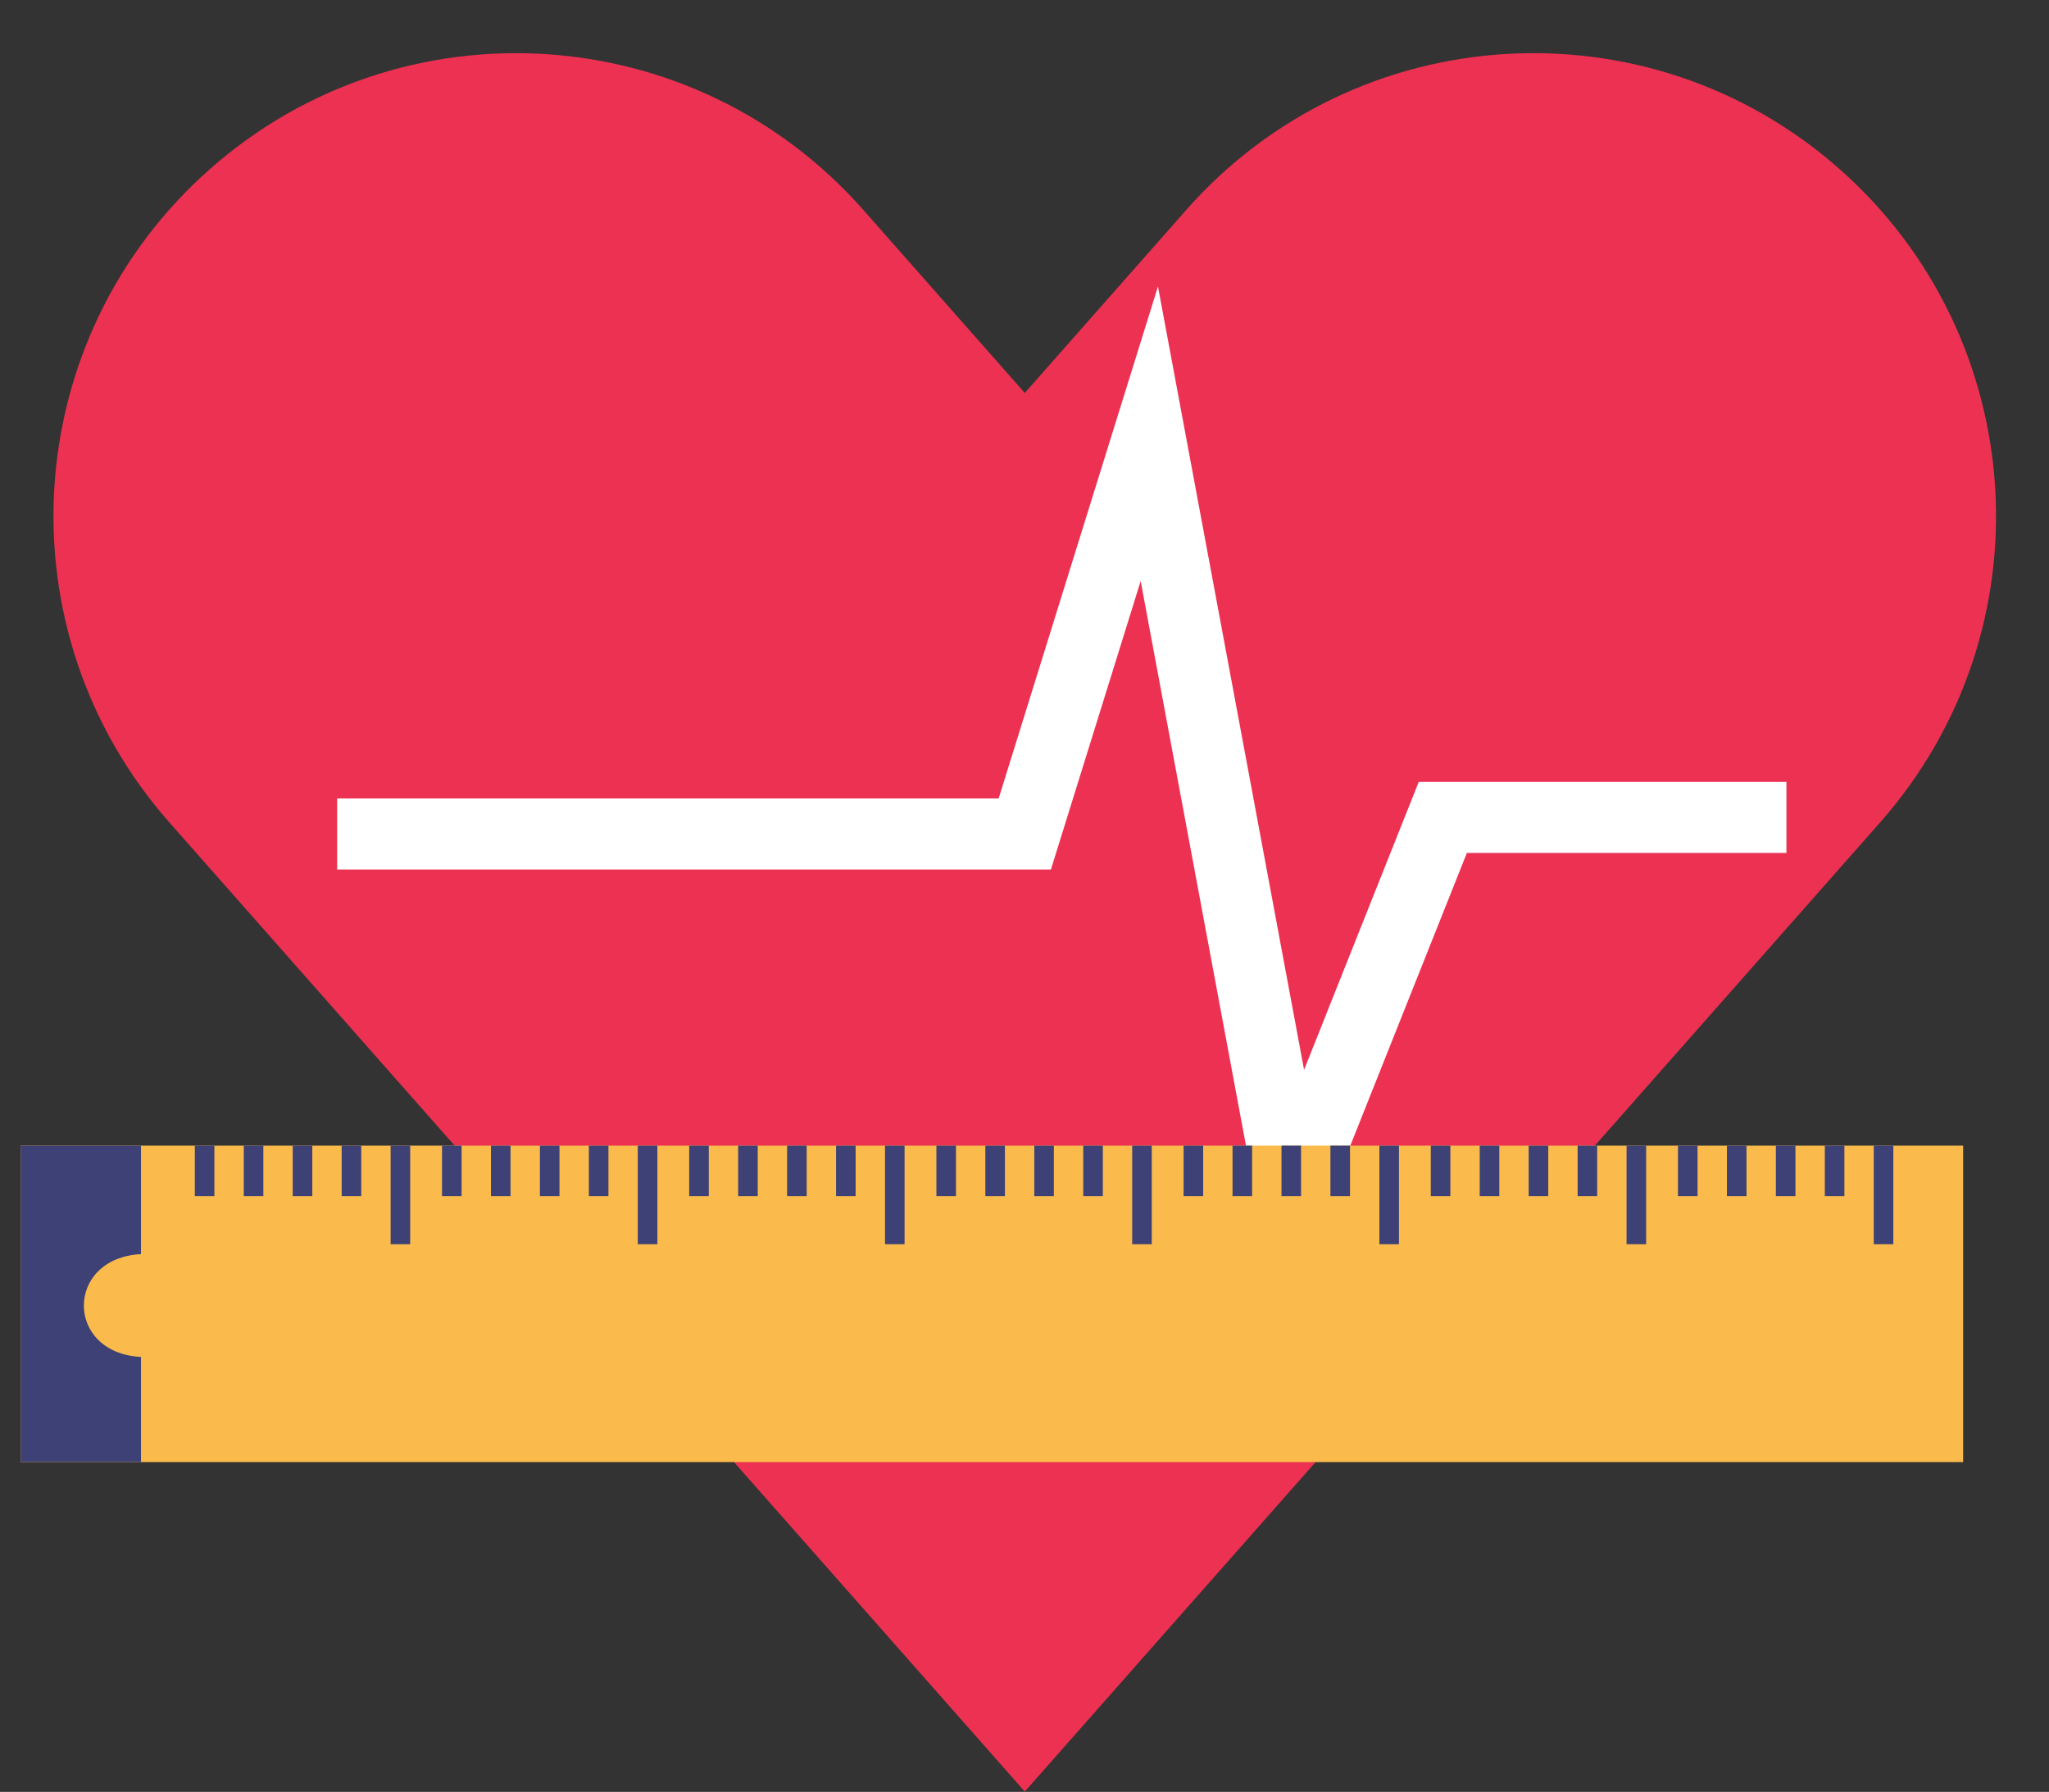
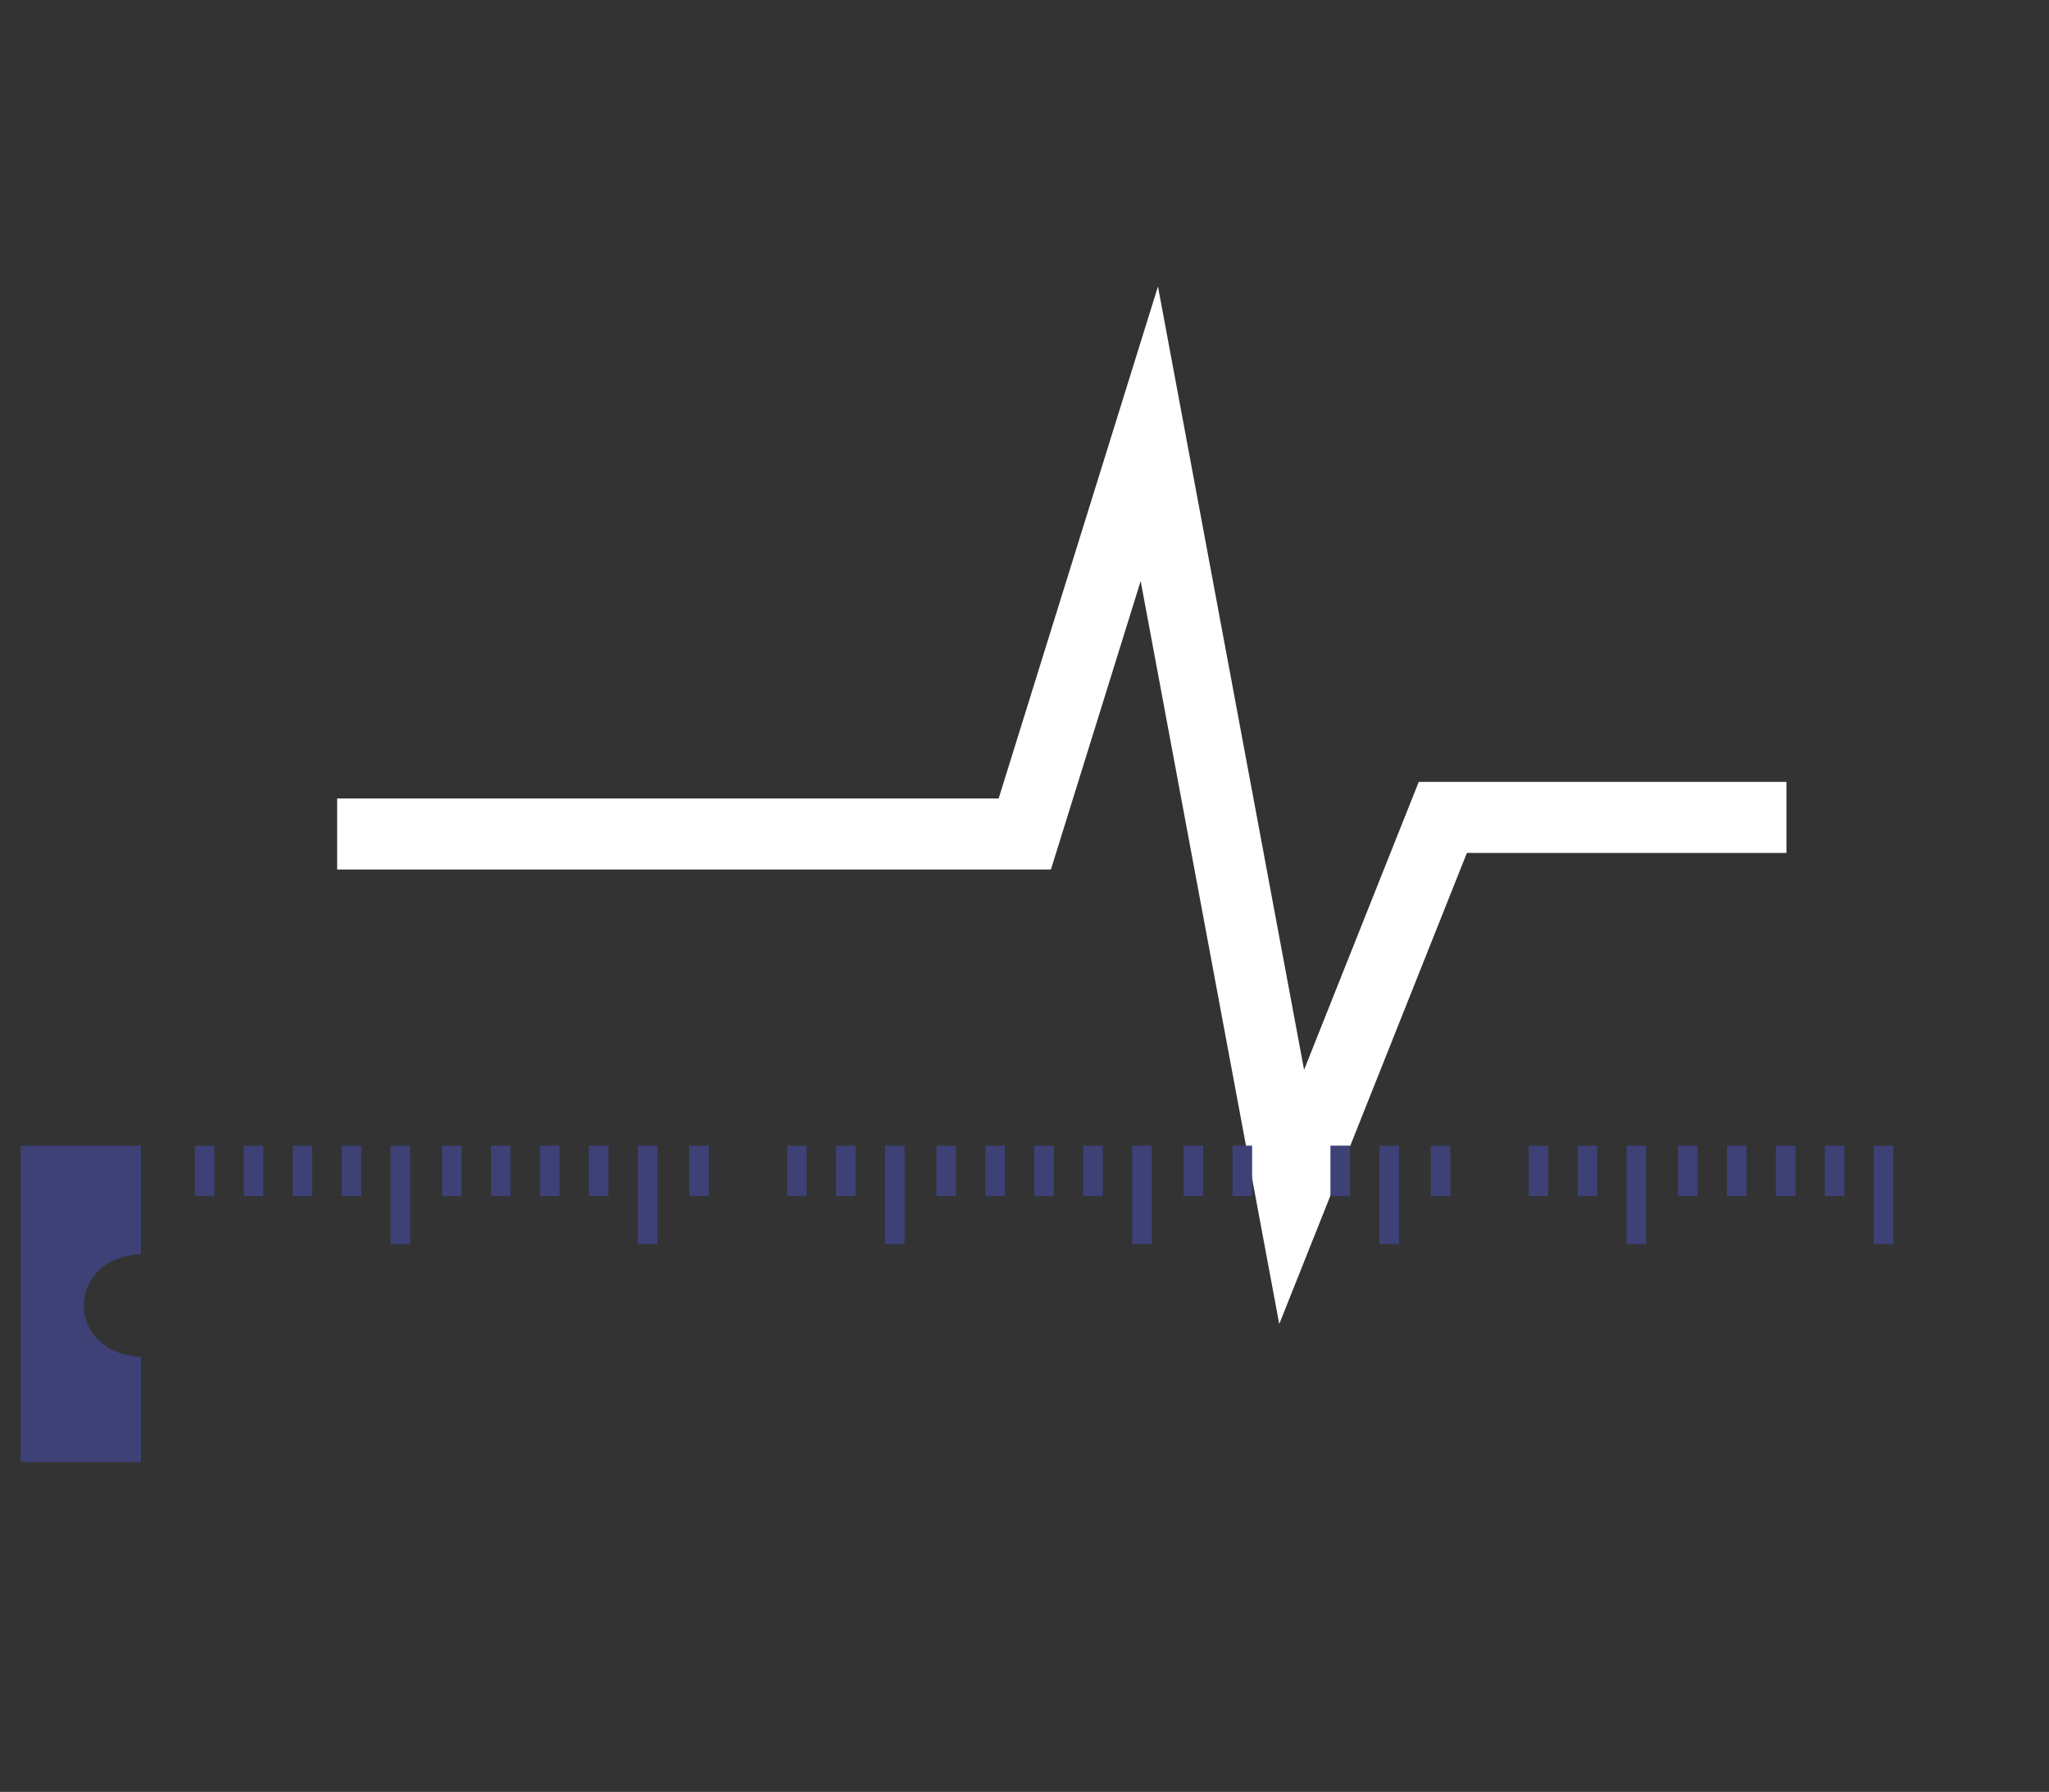
<svg xmlns="http://www.w3.org/2000/svg" height="183.0" preserveAspectRatio="xMidYMid meet" version="1.1" viewBox="109.6 118.4 209.3 183.0" width="209.3" zoomAndPan="magnify">
  <rect x="109.6" y="118.4" width="209.3" height="183.0" fill="#333333" stroke="none" />
  <g id="surface1">
    <g id="change1_1">
-       <path d="m214.28 301.37l-87.39-98.99c-17.27-19.58-15.41-49.44 4.16-66.72 19.57-17.27 49.43-15.42 66.72 4.16l16.51 18.71 16.51-18.71c17.28-19.58 47.15-21.43 66.71-4.16 19.57 17.28 21.44 47.14 4.16 66.72l-87.38 98.99" fill="#ec3152" />
-     </g>
+       </g>
    <path d="m1440.4 2216.3h702.4l127.2 408.7 145.4-779.4 154.4 387.6h351" fill="none" stroke="#fff" stroke-miterlimit="10" stroke-width="72.535" transform="matrix(.1 0 0 -.1 0 425.2)" />
    <g id="change2_1">
-       <path d="m310.13 267.72h-198.42v-32.32h198.42v32.32" fill="#fabb4c" />
-     </g>
+       </g>
    <g id="change3_1">
      <path d="m124 246.48v-11.08h-12.29v32.32h12.29v-10.74c-7.78-0.4-7.78-10.09 0-10.5" fill="#3d4176" />
    </g>
    <path d="m1305 1898v-51.6" fill="none" stroke="#3d4176" stroke-miterlimit="10" stroke-width="20" transform="matrix(.1 0 0 -.1 0 425.2)" />
    <path d="m1355 1898v-51.6" fill="none" stroke="#3d4176" stroke-miterlimit="10" stroke-width="20" transform="matrix(.1 0 0 -.1 0 425.2)" />
    <path d="m1405 1898v-51.6" fill="none" stroke="#3d4176" stroke-miterlimit="10" stroke-width="20" transform="matrix(.1 0 0 -.1 0 425.2)" />
    <path d="m1455 1898v-51.6" fill="none" stroke="#3d4176" stroke-miterlimit="10" stroke-width="20" transform="matrix(.1 0 0 -.1 0 425.2)" />
    <path d="m1505 1898v-100.7" fill="none" stroke="#3d4176" stroke-miterlimit="10" stroke-width="20" transform="matrix(.1 0 0 -.1 0 425.2)" />
    <path d="m1557.5 1898v-51.6" fill="none" stroke="#3d4176" stroke-miterlimit="10" stroke-width="20" transform="matrix(.1 0 0 -.1 0 425.2)" />
    <path d="m1607.5 1898v-51.6" fill="none" stroke="#3d4176" stroke-miterlimit="10" stroke-width="20" transform="matrix(.1 0 0 -.1 0 425.2)" />
    <path d="m1657.5 1898v-51.6" fill="none" stroke="#3d4176" stroke-miterlimit="10" stroke-width="20" transform="matrix(.1 0 0 -.1 0 425.2)" />
    <path d="m1707.5 1898v-51.6" fill="none" stroke="#3d4176" stroke-miterlimit="10" stroke-width="20" transform="matrix(.1 0 0 -.1 0 425.2)" />
    <path d="m1757.5 1898v-100.7" fill="none" stroke="#3d4176" stroke-miterlimit="10" stroke-width="20" transform="matrix(.1 0 0 -.1 0 425.2)" />
    <path d="m1810 1898v-51.6" fill="none" stroke="#3d4176" stroke-miterlimit="10" stroke-width="20" transform="matrix(.1 0 0 -.1 0 425.2)" />
-     <path d="m1860 1898v-51.6" fill="none" stroke="#3d4176" stroke-miterlimit="10" stroke-width="20" transform="matrix(.1 0 0 -.1 0 425.2)" />
    <path d="m1910 1898v-51.6" fill="none" stroke="#3d4176" stroke-miterlimit="10" stroke-width="20" transform="matrix(.1 0 0 -.1 0 425.2)" />
    <path d="m1960 1898v-51.6" fill="none" stroke="#3d4176" stroke-miterlimit="10" stroke-width="20" transform="matrix(.1 0 0 -.1 0 425.2)" />
    <path d="m2010 1898v-100.7" fill="none" stroke="#3d4176" stroke-miterlimit="10" stroke-width="20" transform="matrix(.1 0 0 -.1 0 425.2)" />
    <path d="m2062.5 1898v-51.6" fill="none" stroke="#3d4176" stroke-miterlimit="10" stroke-width="20" transform="matrix(.1 0 0 -.1 0 425.2)" />
    <path d="m2112.5 1898v-51.6" fill="none" stroke="#3d4176" stroke-miterlimit="10" stroke-width="20" transform="matrix(.1 0 0 -.1 0 425.2)" />
    <path d="m2162.5 1898v-51.6" fill="none" stroke="#3d4176" stroke-miterlimit="10" stroke-width="20" transform="matrix(.1 0 0 -.1 0 425.2)" />
    <path d="m2212.5 1898v-51.6" fill="none" stroke="#3d4176" stroke-miterlimit="10" stroke-width="20" transform="matrix(.1 0 0 -.1 0 425.2)" />
    <path d="m2262.5 1898v-100.7" fill="none" stroke="#3d4176" stroke-miterlimit="10" stroke-width="20" transform="matrix(.1 0 0 -.1 0 425.2)" />
    <path d="m2315 1898v-51.6" fill="none" stroke="#3d4176" stroke-miterlimit="10" stroke-width="20" transform="matrix(.1 0 0 -.1 0 425.2)" />
    <path d="m2365 1898v-51.6" fill="none" stroke="#3d4176" stroke-miterlimit="10" stroke-width="20" transform="matrix(.1 0 0 -.1 0 425.2)" />
-     <path d="m2415 1898v-51.6" fill="none" stroke="#3d4176" stroke-miterlimit="10" stroke-width="20" transform="matrix(.1 0 0 -.1 0 425.2)" />
    <path d="m2465 1898v-51.6" fill="none" stroke="#3d4176" stroke-miterlimit="10" stroke-width="20" transform="matrix(.1 0 0 -.1 0 425.2)" />
    <path d="m2515 1898v-100.7" fill="none" stroke="#3d4176" stroke-miterlimit="10" stroke-width="20" transform="matrix(.1 0 0 -.1 0 425.2)" />
    <path d="m2567.5 1898v-51.6" fill="none" stroke="#3d4176" stroke-miterlimit="10" stroke-width="20" transform="matrix(.1 0 0 -.1 0 425.2)" />
-     <path d="m2617.5 1898v-51.6" fill="none" stroke="#3d4176" stroke-miterlimit="10" stroke-width="20" transform="matrix(.1 0 0 -.1 0 425.2)" />
    <path d="m2667.5 1898v-51.6" fill="none" stroke="#3d4176" stroke-miterlimit="10" stroke-width="20" transform="matrix(.1 0 0 -.1 0 425.2)" />
    <path d="m2717.5 1898v-51.6" fill="none" stroke="#3d4176" stroke-miterlimit="10" stroke-width="20" transform="matrix(.1 0 0 -.1 0 425.2)" />
    <path d="m2767.5 1898v-100.7" fill="none" stroke="#3d4176" stroke-miterlimit="10" stroke-width="20" transform="matrix(.1 0 0 -.1 0 425.2)" />
    <path d="m2820 1898v-51.6" fill="none" stroke="#3d4176" stroke-miterlimit="10" stroke-width="20" transform="matrix(.1 0 0 -.1 0 425.2)" />
    <path d="m2870 1898v-51.6" fill="none" stroke="#3d4176" stroke-miterlimit="10" stroke-width="20" transform="matrix(.1 0 0 -.1 0 425.2)" />
    <path d="m2920 1898v-51.6" fill="none" stroke="#3d4176" stroke-miterlimit="10" stroke-width="20" transform="matrix(.1 0 0 -.1 0 425.2)" />
    <path d="m2970 1898v-51.6" fill="none" stroke="#3d4176" stroke-miterlimit="10" stroke-width="20" transform="matrix(.1 0 0 -.1 0 425.2)" />
    <path d="m3020 1898v-100.7" fill="none" stroke="#3d4176" stroke-miterlimit="10" stroke-width="20" transform="matrix(.1 0 0 -.1 0 425.2)" />
  </g>
</svg>